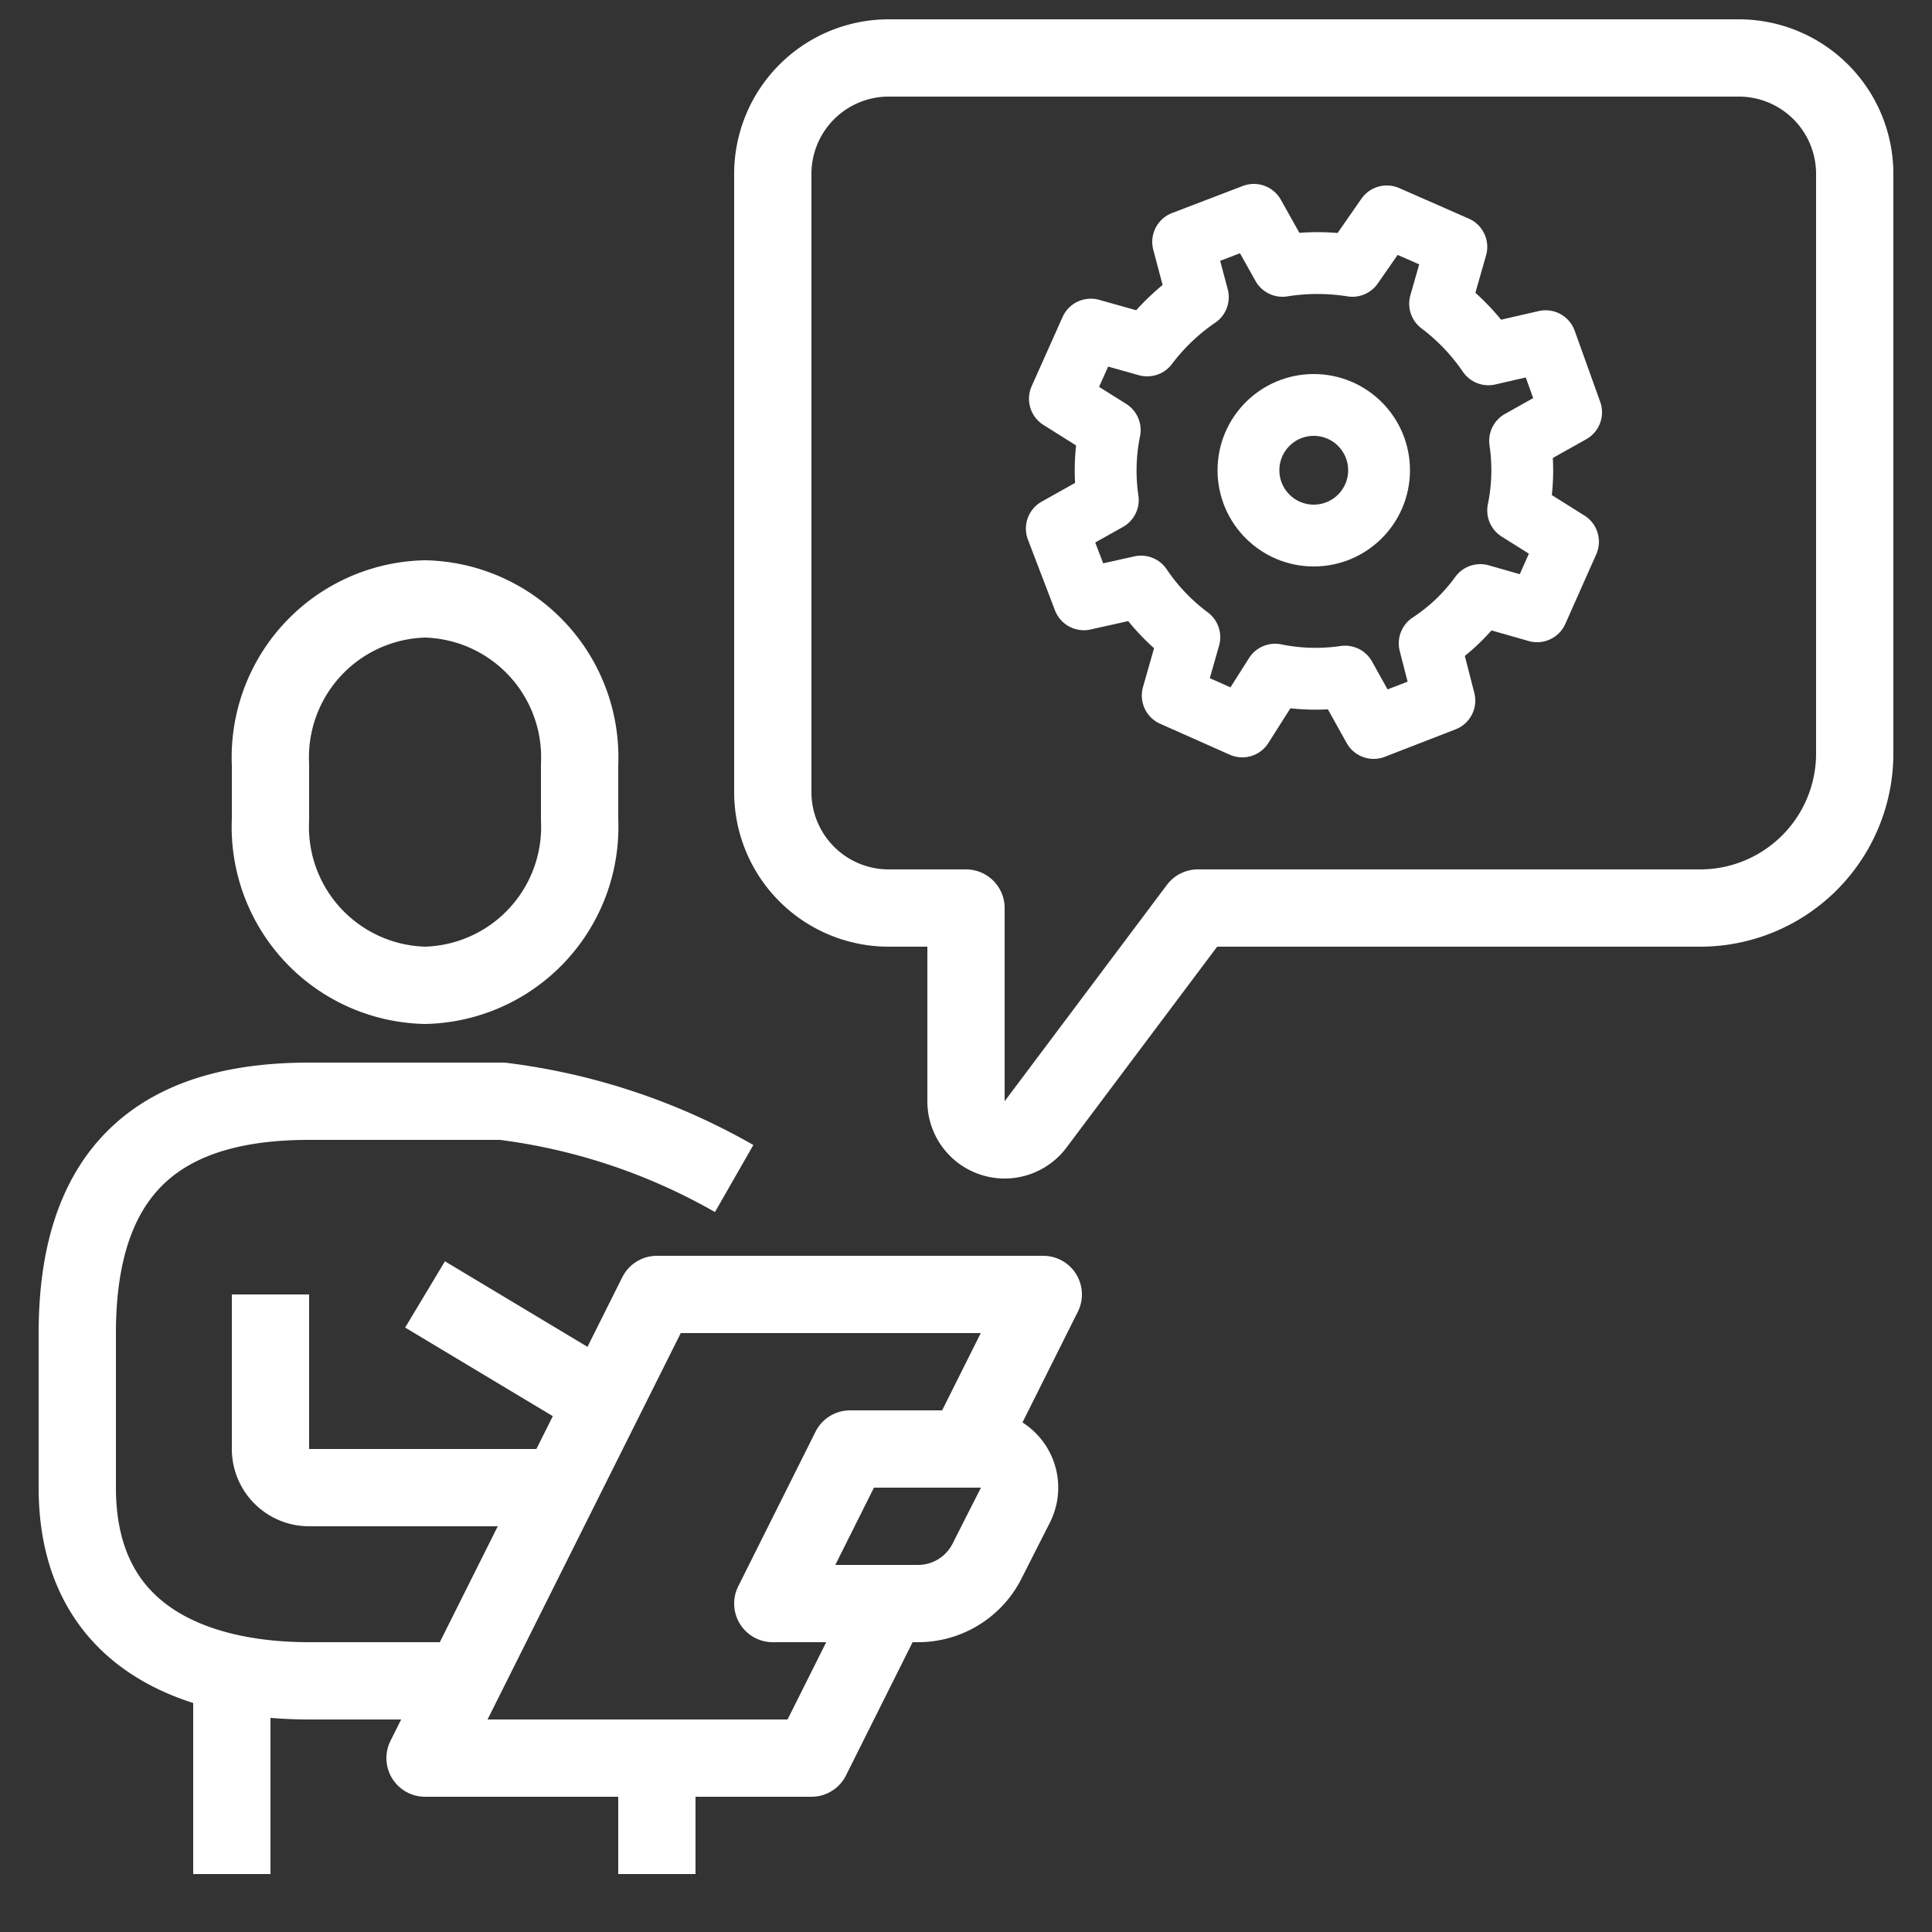
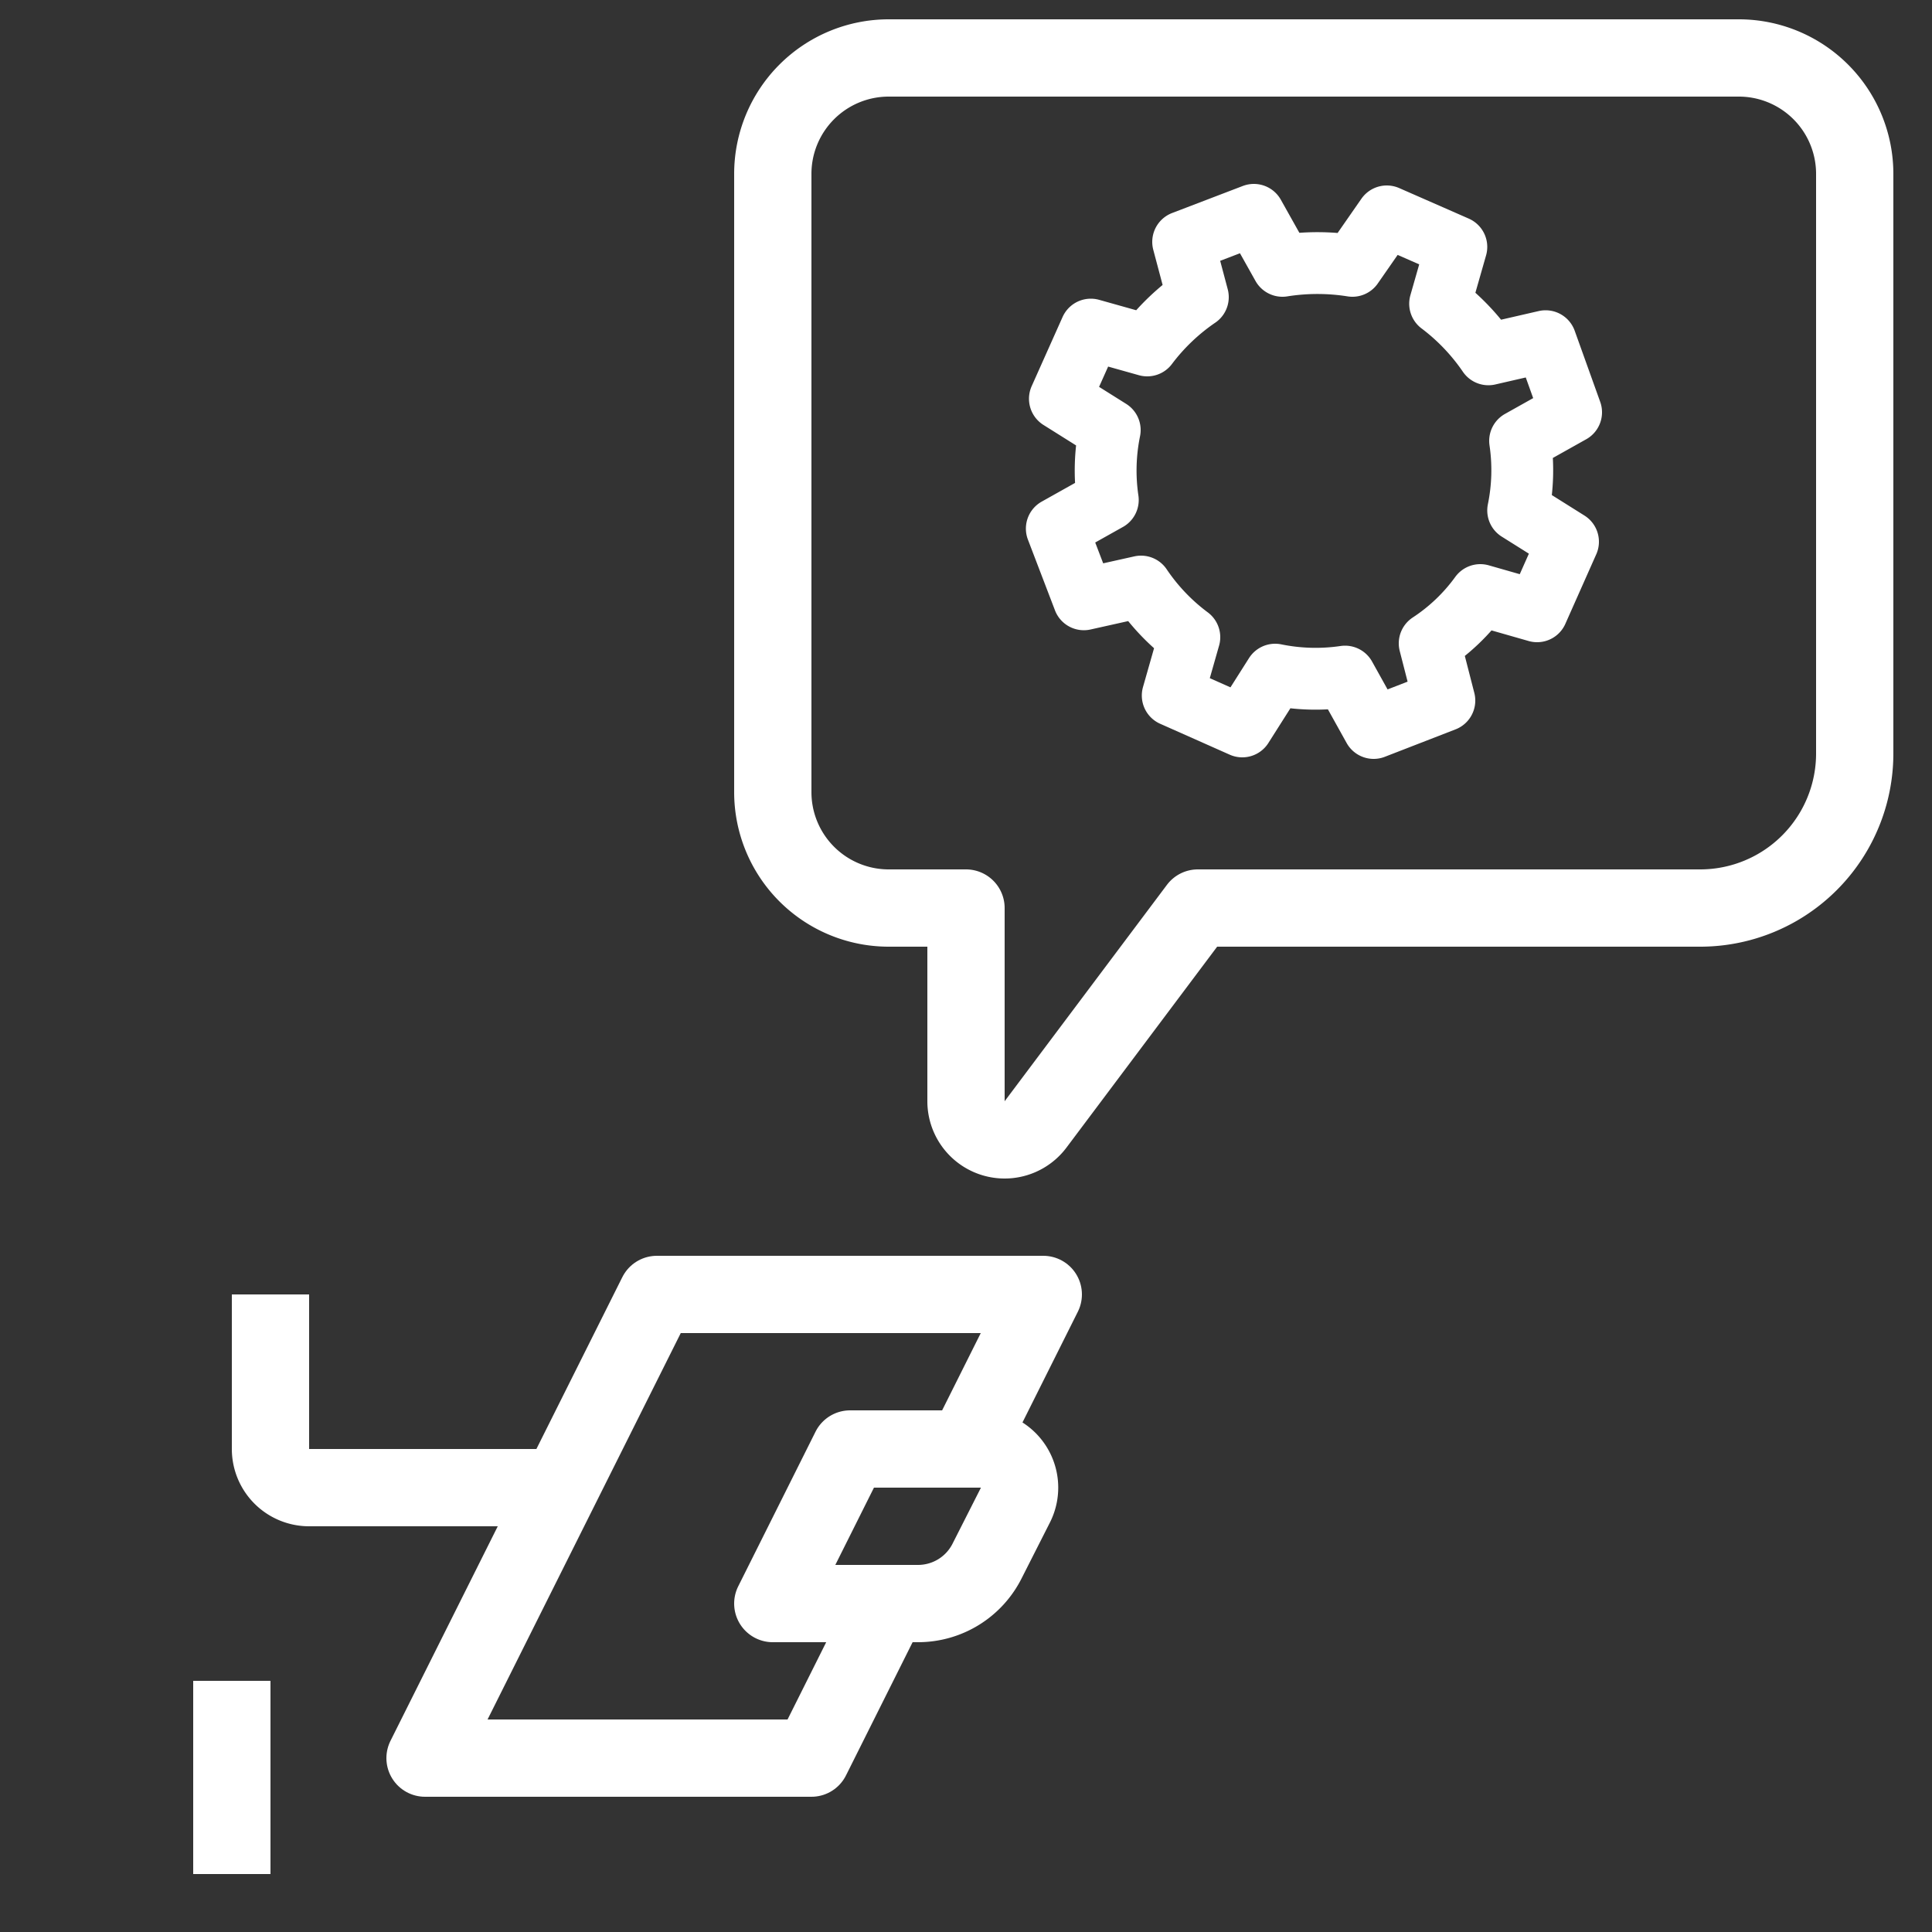
<svg xmlns="http://www.w3.org/2000/svg" id="Livello_1" data-name="Livello 1" viewBox="0 0 50 50">
  <rect x="0" y="0" width="50" height="50" fill="#333333" stroke="none" />
  <defs>
    <style>.cls-1,.cls-2,.cls-3,.cls-4{fill:none;stroke:#fff;}.cls-1,.cls-3{stroke-miterlimit:10;}.cls-1,.cls-2{stroke-width:2px;}.cls-2,.cls-4{stroke-linejoin:round;}.cls-3,.cls-4{stroke-width:1.6px;}</style>
  </defs>
  <title>valutazione_processi-vescogiaretta-w</title>
-   <path class="cls-1" d="M11,25.5a4.1,4.1,0,0,0,4-4.29V19.79a4.1,4.1,0,0,0-4-4.29,4.1,4.1,0,0,0-4,4.29v1.42A4.1,4.1,0,0,0,11,25.5Z" />
-   <path class="cls-2" d="M19,30.5a16.07,16.07,0,0,0-6-2H8c-3.58,0-6,1.51-6,6v4c0,4,3.24,5,6,5h4" />
  <path class="cls-2" d="M7,33.5v4a1,1,0,0,0,1,1h6" />
  <line class="cls-2" x1="6" y1="43.5" x2="6" y2="48.5" />
-   <line class="cls-2" x1="17" y1="45.5" x2="17" y2="48.5" />
  <path class="cls-2" d="M23.76,41.5H20l2-4h3.38a1,1,0,0,1,.9,1.45l-.73,1.44A2,2,0,0,1,23.76,41.5Z" />
-   <line class="cls-2" x1="11" y1="33.5" x2="16" y2="36.5" />
  <polyline class="cls-2" points="25 37.5 27 33.5 17 33.5 11 45.5 21 45.5 23 41.5" />
  <path class="cls-2" d="M23,1.5H45a3,3,0,0,1,3,3v15a4,4,0,0,1-4,4H31l-4.2,5.6a1,1,0,0,1-1.8-.6v-5H23a3,3,0,0,1-3-3V4.5A3,3,0,0,1,23,1.5Z" />
-   <circle class="cls-3" cx="34" cy="12.17" r="1.69" />
  <path class="cls-4" d="M40.66,10.67,40,8.83l-1.48.34a5.57,5.57,0,0,0-1.25-1.31l.42-1.47-1.8-.79L35,6.88a5.77,5.77,0,0,0-1.81,0l-.74-1.32-1.83.7L31,7.69a5.57,5.57,0,0,0-1.31,1.25l-1.46-.41-.8,1.79,1.29.81a5.23,5.23,0,0,0-.05,1.81l-1.32.74.7,1.83,1.48-.33a5.37,5.37,0,0,0,1.25,1.31L30.35,18l1.8.8L33,17.46a5.22,5.22,0,0,0,1.81.05l.74,1.33,1.83-.71L37,16.65a5,5,0,0,0,1.31-1.25l1.47.42.8-1.8-1.29-.81a5.17,5.17,0,0,0,.05-1.8Z" />
</svg>